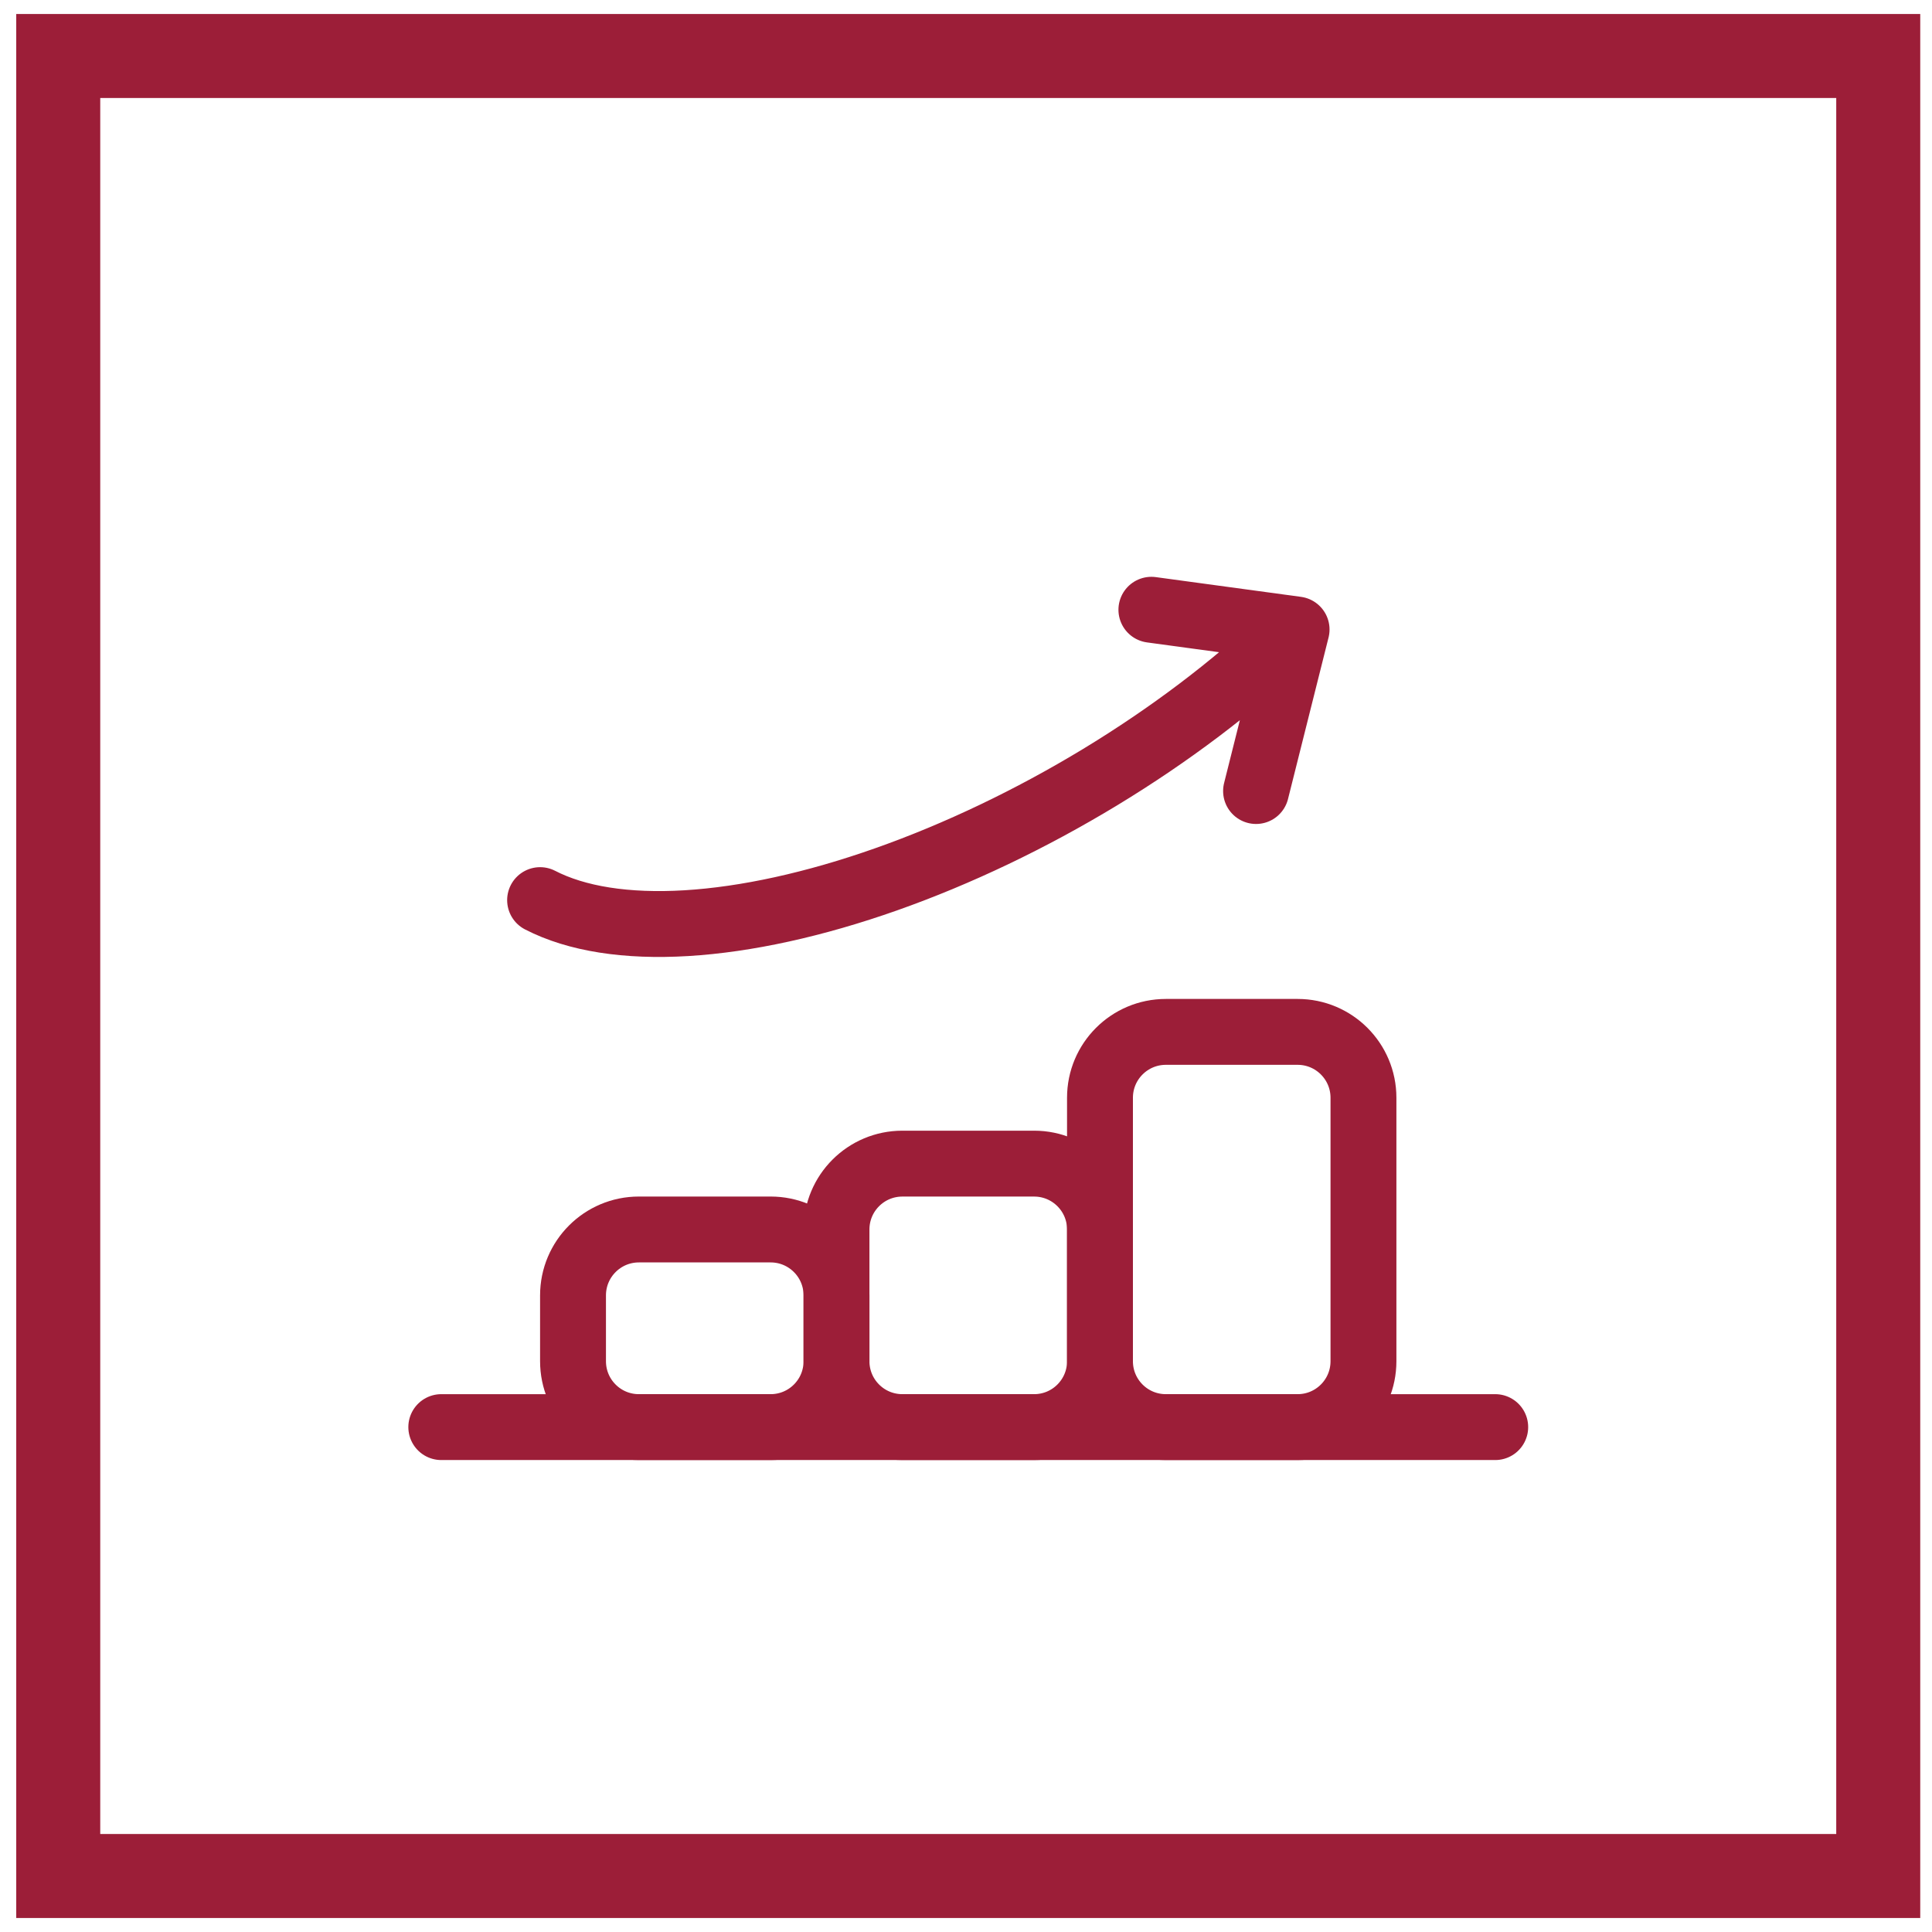
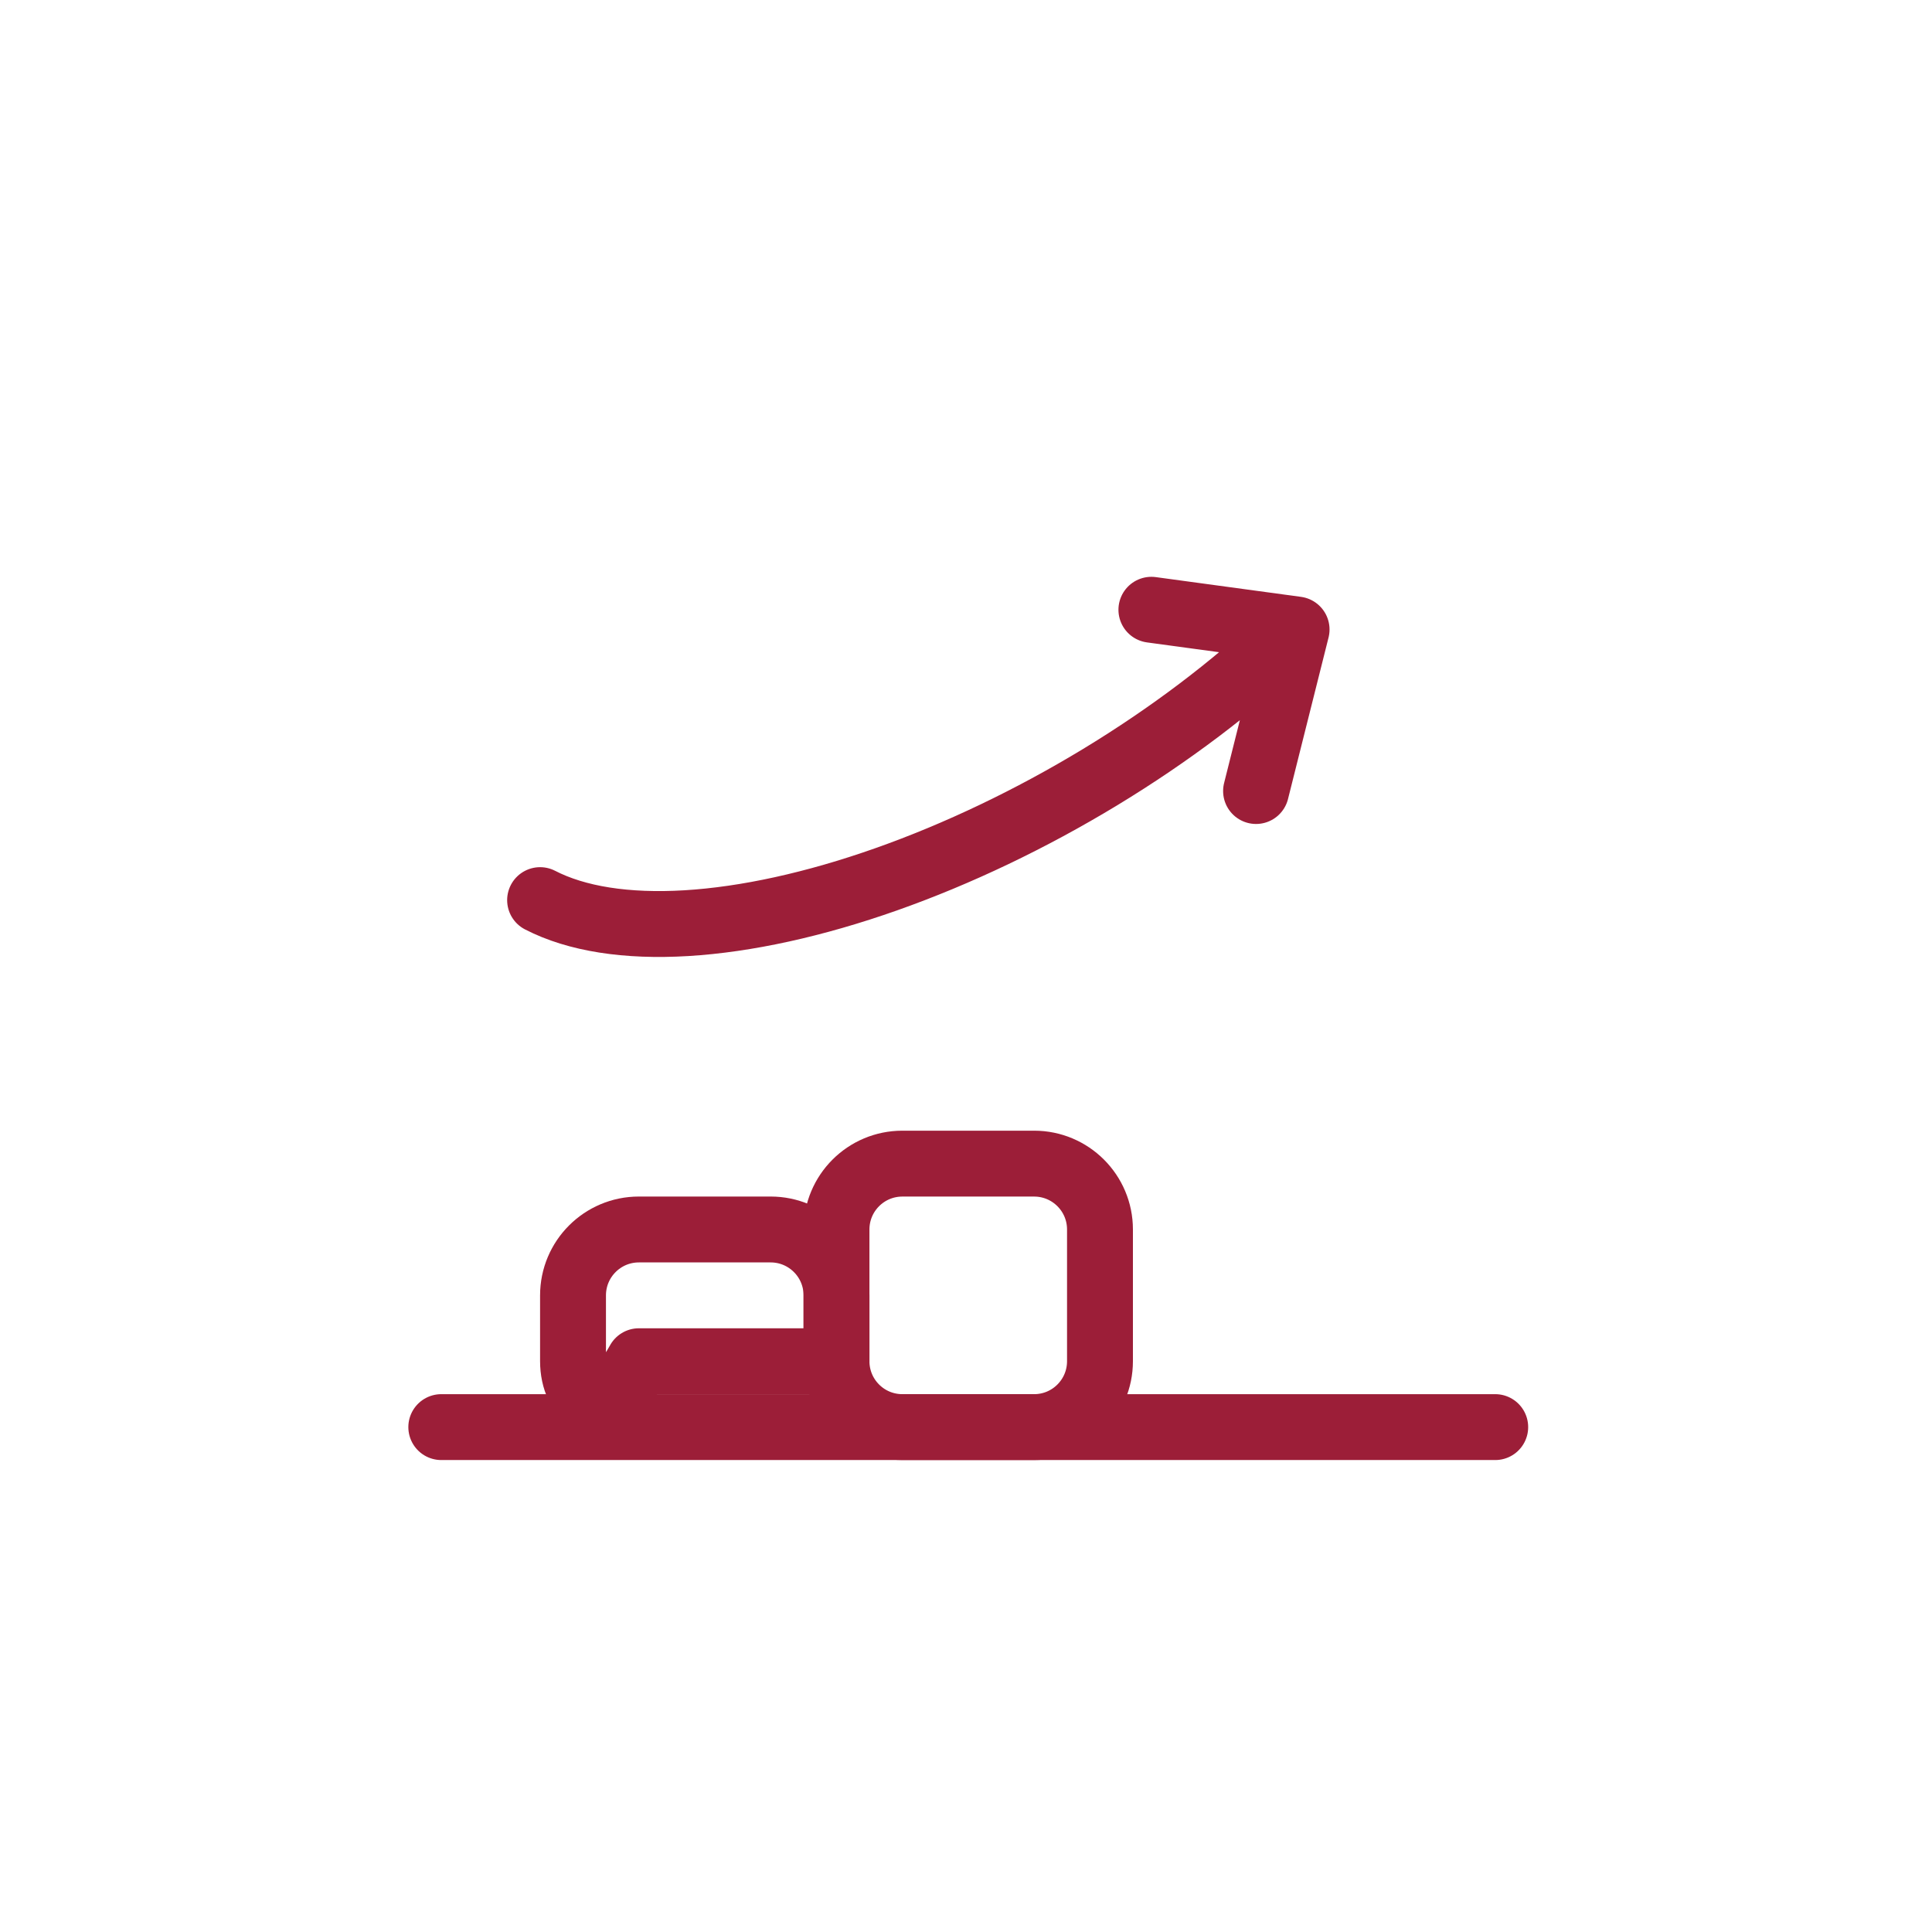
<svg xmlns="http://www.w3.org/2000/svg" width="69" height="69" viewBox="0 0 69 69" fill="none">
-   <rect x="2.08" y="2" width="65" height="65" stroke="#9C1E38" stroke-width="3" />
-   <path d="M39.285 39.205C39.285 37.906 40.338 36.853 41.638 36.853H46.343C47.642 36.853 48.695 37.906 48.695 39.205V48.615C48.695 49.915 47.642 50.968 46.343 50.968H41.638C40.338 50.968 39.285 49.915 39.285 48.615V39.205Z" stroke="#9C1E38" stroke-width="2.353" stroke-linecap="round" stroke-linejoin="round" />
  <path d="M29.875 43.91C29.875 42.611 30.928 41.558 32.228 41.558H36.933C38.232 41.558 39.285 42.611 39.285 43.91V48.615C39.285 49.915 38.232 50.968 36.933 50.968H32.228C30.928 50.968 29.875 49.915 29.875 48.615V43.91Z" stroke="#9C1E38" stroke-width="2.353" stroke-linecap="round" stroke-linejoin="round" />
-   <path d="M20.465 46.263C20.465 44.964 21.518 43.91 22.817 43.91H27.523C28.822 43.91 29.875 44.964 29.875 46.263V48.615C29.875 49.915 28.822 50.968 27.523 50.968H22.817C21.518 50.968 20.465 49.915 20.465 48.615V46.263Z" stroke="#9C1E38" stroke-width="2.353" stroke-linecap="round" stroke-linejoin="round" />
+   <path d="M20.465 46.263C20.465 44.964 21.518 43.91 22.817 43.91H27.523C28.822 43.91 29.875 44.964 29.875 46.263V48.615H22.817C21.518 50.968 20.465 49.915 20.465 48.615V46.263Z" stroke="#9C1E38" stroke-width="2.353" stroke-linecap="round" stroke-linejoin="round" />
  <path d="M15.76 50.968H53.401" stroke="#9C1E38" stroke-width="2.353" stroke-linecap="round" stroke-linejoin="round" />
  <path d="M19.289 32.147C20.59 32.818 22.376 33.099 24.516 32.97C26.655 32.841 29.094 32.306 31.651 31.403C34.209 30.5 36.819 29.253 39.29 27.755C41.761 26.256 44.03 24.543 45.928 22.743M41.121 21.777L46.307 22.482L44.859 28.251" stroke="#9C1E38" stroke-width="2.353" stroke-linecap="round" stroke-linejoin="round" />
</svg>